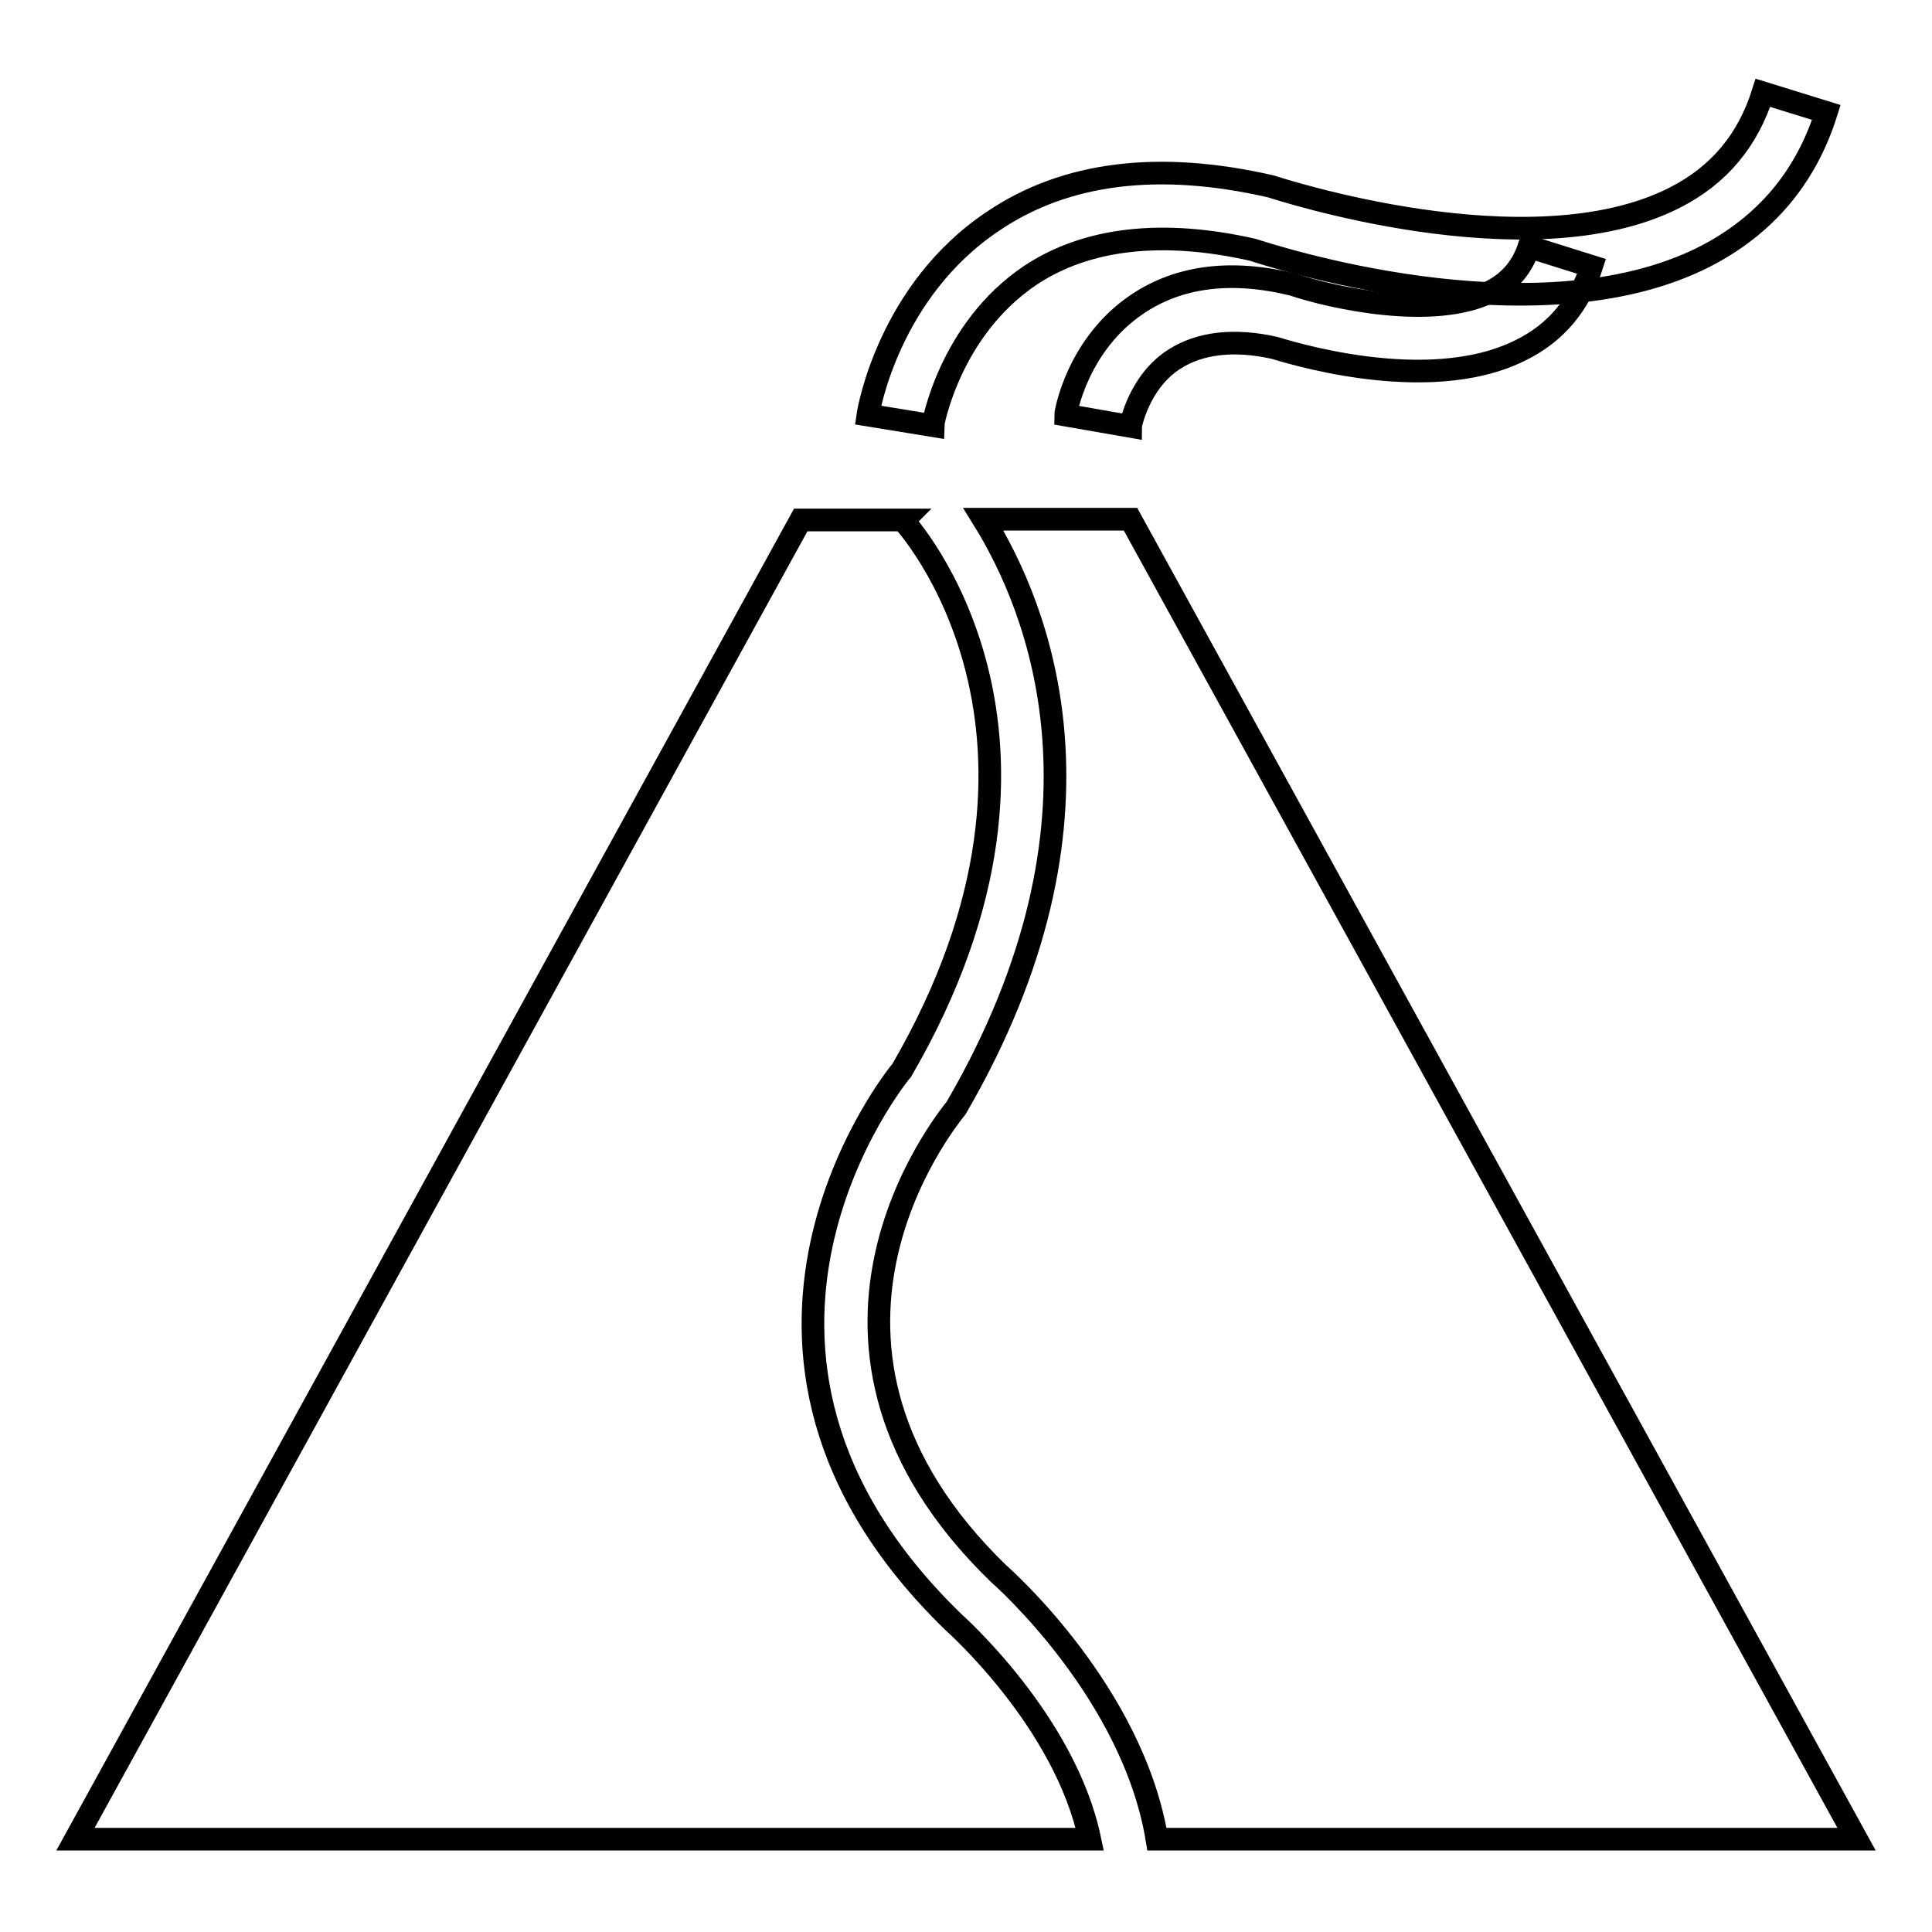
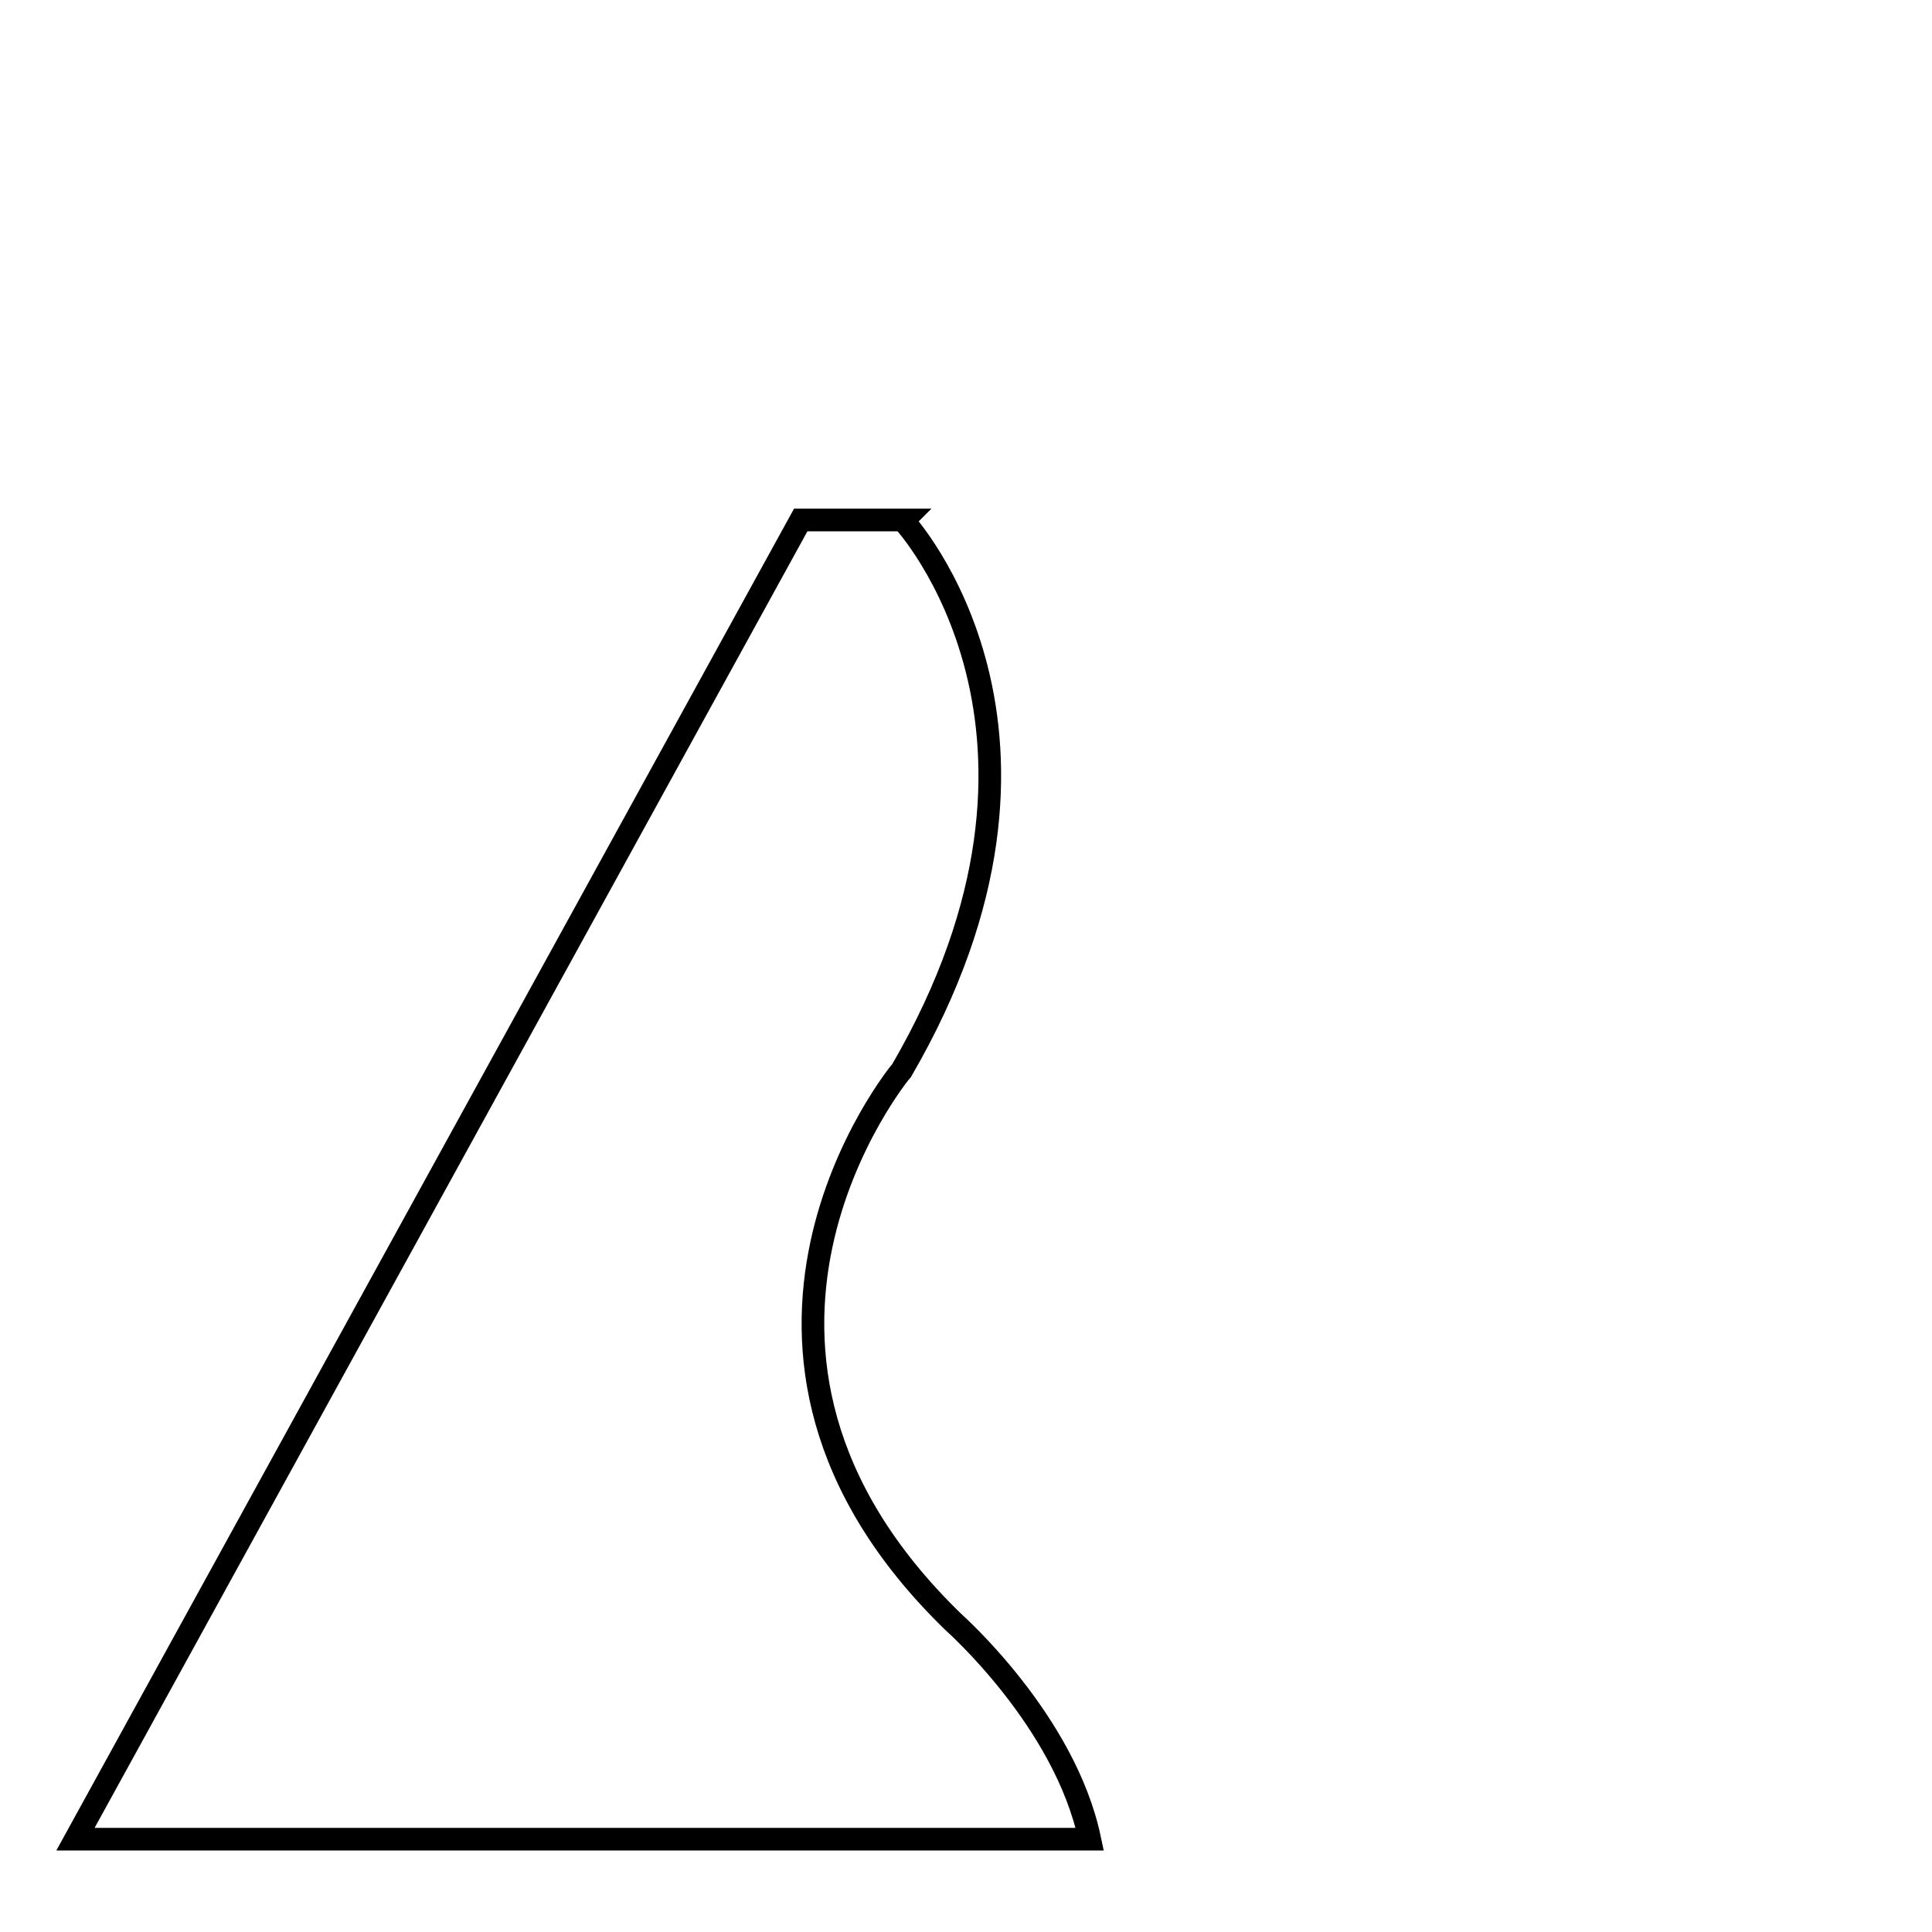
<svg xmlns="http://www.w3.org/2000/svg" version="1.1" x="0px" y="0px" viewBox="0 0 256 256" enable-background="new 0 0 256 256" xml:space="preserve">
  <g>
    <g>
      <path stroke-width="3" fill-opacity="0" stroke="#000000" d="M126.3,214.9c-37.2-36.1-7.1-72.8-6.8-73.1c26-44.8,0.4-72.6,0.2-72.8l0.1-0.1h-13.7L10,243.7h134.4C141.1,228,126.5,215.1,126.3,214.9z" />
-       <path stroke-width="3" fill-opacity="0" stroke="#000000" d="M126.7,146.8c-1.5,1.9-25.5,31.5,5.6,61.7c0.7,0.6,17.8,15.8,21,35.2H246L149.8,68.8h-19.5C137.5,80.4,149.1,108.3,126.7,146.8z" />
-       <path stroke-width="3" fill-opacity="0" stroke="#000000" d="M123.6,56.4l-8.6-1.4c0.1-0.7,2.8-16.5,16.6-25.7c9.6-6.5,22-8,36.8-4.6c0.7,0.2,34.2,11.3,53.5,1.5c5.9-3,9.7-7.6,11.7-13.9l8.4,2.6c-2.7,8.6-8.1,15-16.1,19.1c-22.6,11.5-58.3-0.4-59.9-0.9c-11.9-2.7-22-1.6-29.5,3.4C125.8,43.7,123.6,56.3,123.6,56.4z" />
-       <path stroke-width="3" fill-opacity="0" stroke="#000000" d="M149.8,56.5l-8.6-1.5c0-0.4,1.6-9.4,9.5-14.7c5.5-3.7,12.4-4.6,20.6-2.6c5,1.7,18.7,4.8,26.3,0.9c2.5-1.3,4.1-3.2,5-5.9l8.3,2.6c-1.6,5-4.7,8.8-9.4,11.1c-12.5,6.3-31.8-0.1-32.6-0.3c-5.3-1.2-9.9-0.7-13.3,1.5C150.9,50.6,149.8,56.4,149.8,56.5z" />
    </g>
  </g>
</svg>